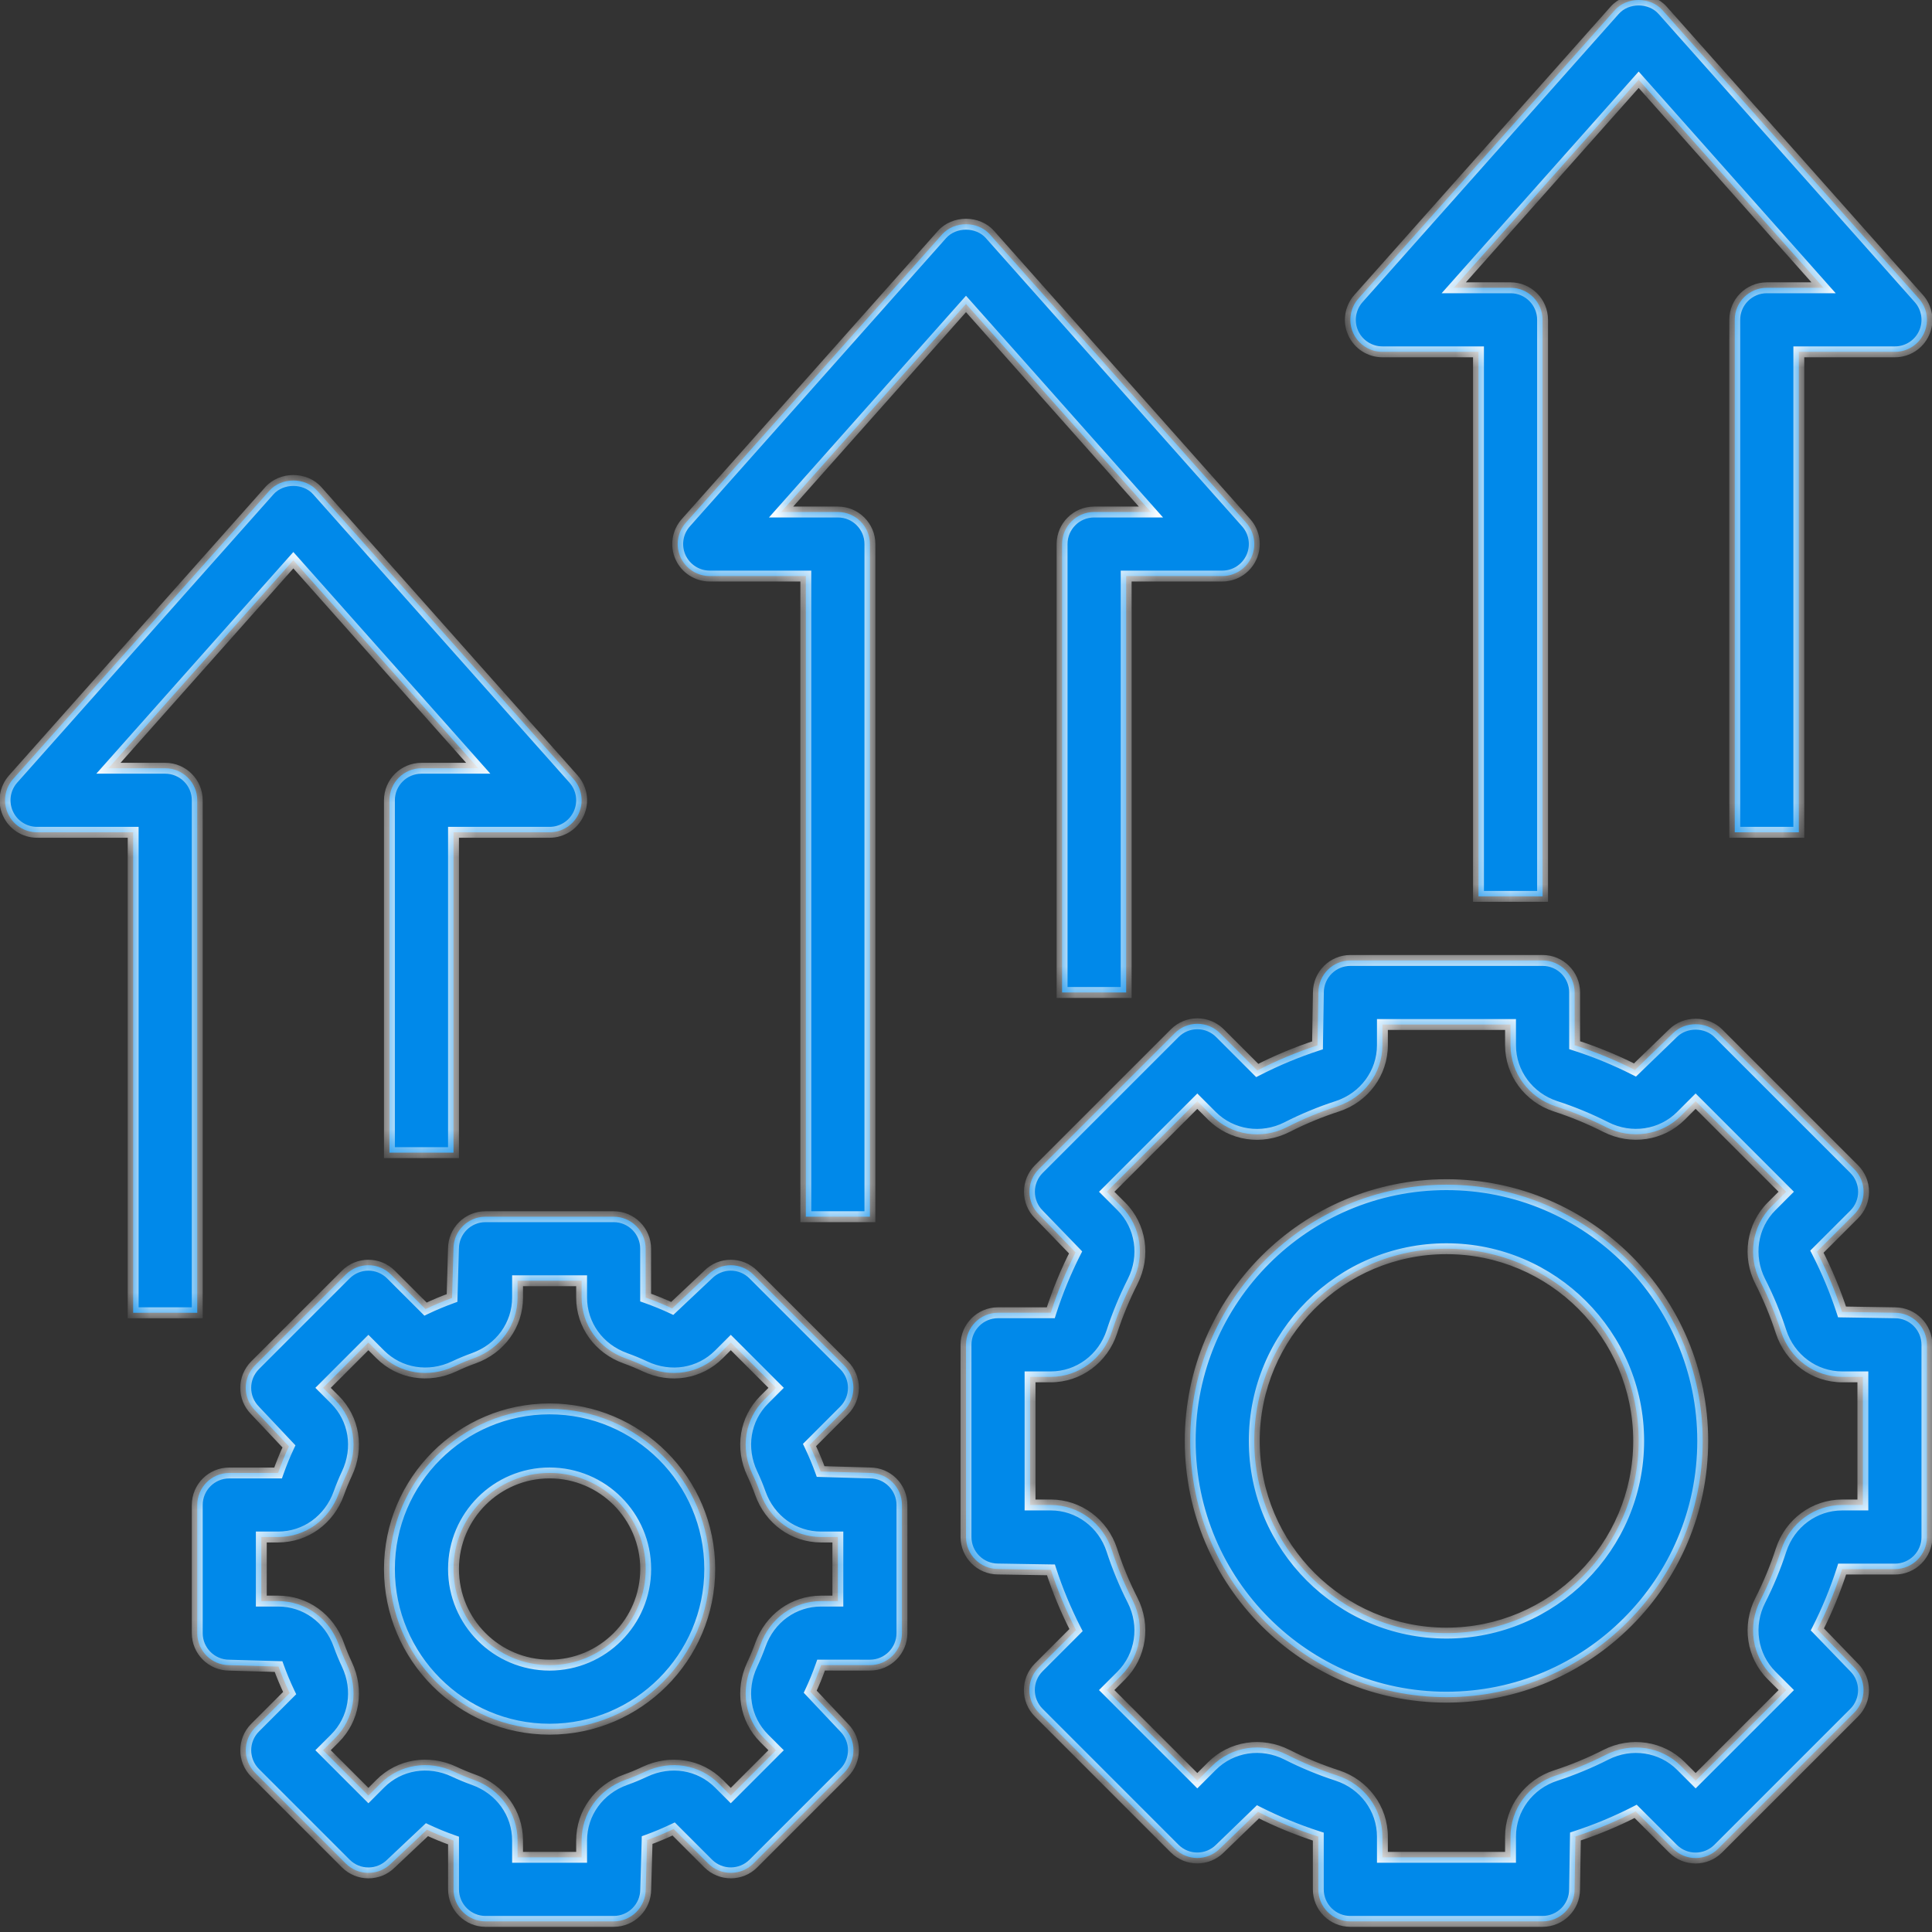
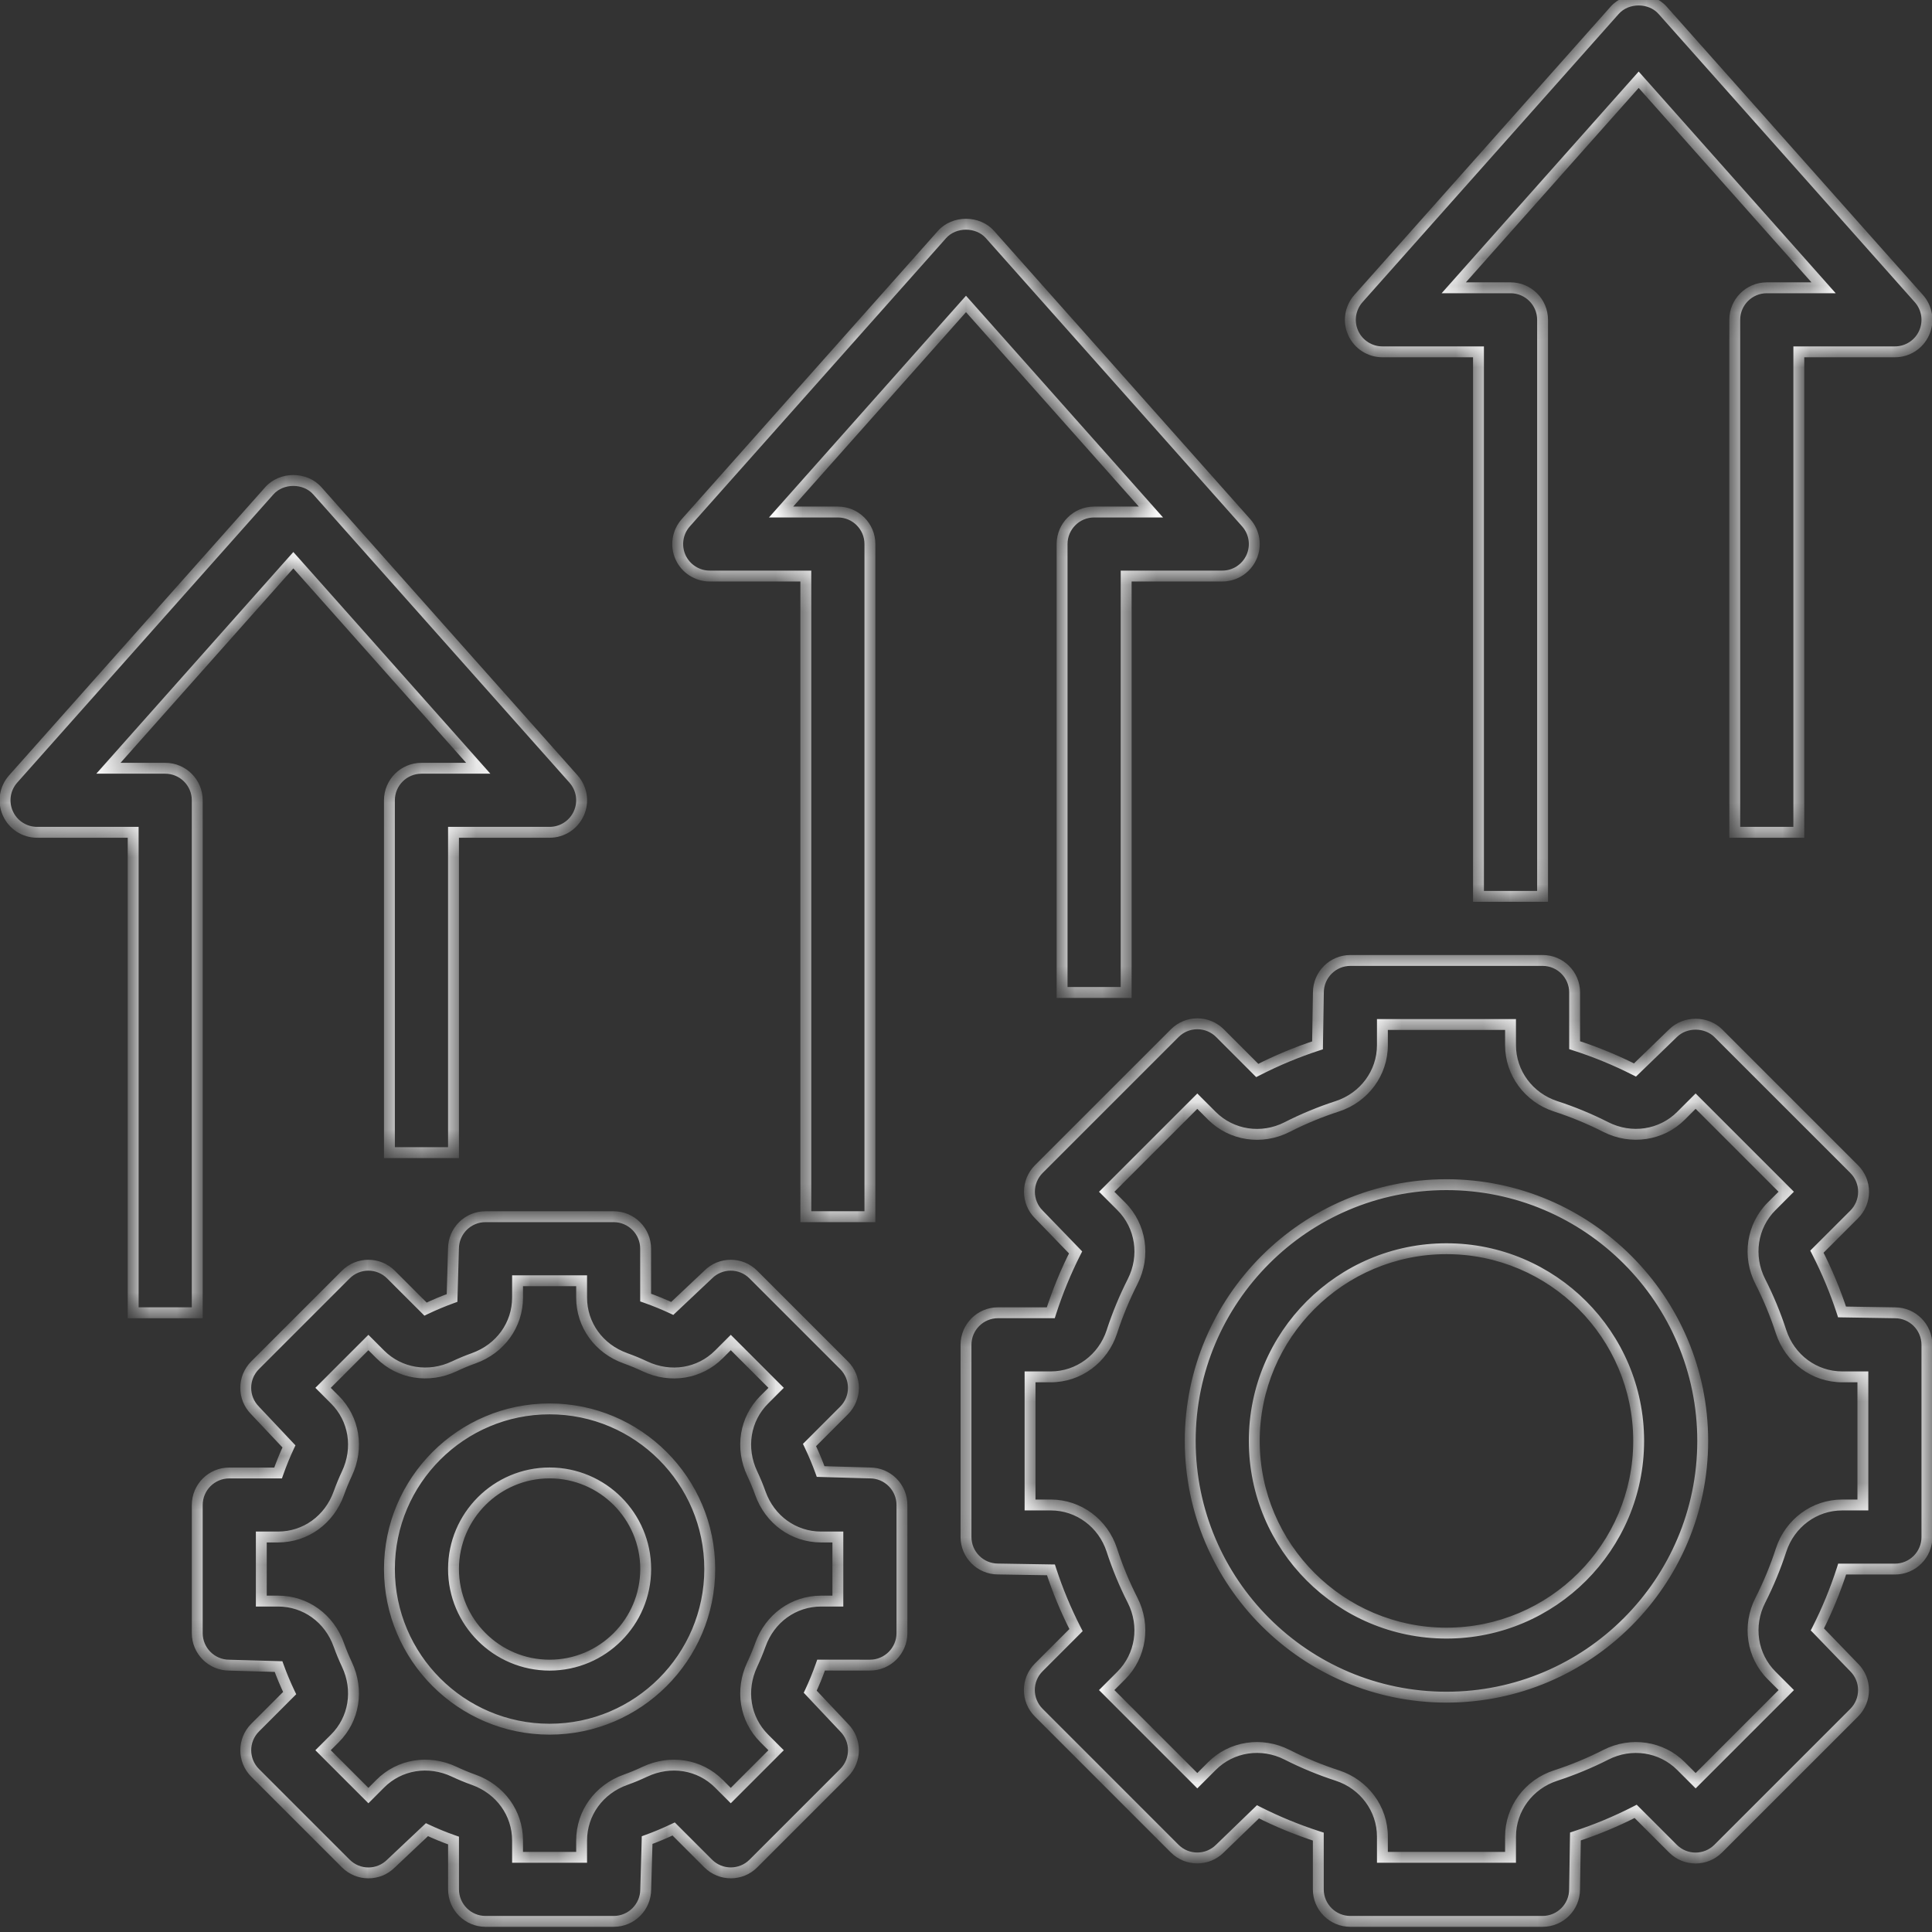
<svg xmlns="http://www.w3.org/2000/svg" width="71" height="71" viewBox="0 0 71 71" fill="none">
  <rect x="0" y="0" width="71" height="71" fill="#333333" stroke="none" />
  <g id="Union">
    <mask id="path-1-inside-1_2_1157" fill="white">
      <path fill-rule="evenodd" clip-rule="evenodd" d="M66.106 12.93V30.587H63.751V11.753C63.751 11.103 64.279 10.576 64.929 10.576H67.016L60.22 2.93L53.424 10.576H55.511C56.161 10.576 56.689 11.103 56.689 11.753V32.941H54.334V12.93H50.803C50.339 12.93 49.919 12.658 49.728 12.236C49.539 11.813 49.615 11.317 49.922 10.971L59.34 0.377C59.787 -0.126 60.652 -0.126 61.099 0.377L70.516 10.971C70.825 11.317 70.901 11.813 70.711 12.236C70.521 12.658 70.101 12.93 69.637 12.93H66.106ZM39.031 19.993V36.473H41.386V21.17H44.917C45.381 21.17 45.801 20.898 45.991 20.476C46.181 20.053 46.105 19.557 45.797 19.211L36.379 8.617C35.932 8.114 35.067 8.114 34.62 8.617L25.202 19.211C24.895 19.557 24.819 20.053 25.008 20.476C25.199 20.898 25.619 21.17 26.083 21.17H29.614V44.713H31.969V19.993C31.969 19.343 31.441 18.816 30.791 18.816H28.704L35.5 11.17L42.296 18.816H40.209C39.559 18.816 39.031 19.343 39.031 19.993ZM14.312 42.359V29.41C14.312 28.76 14.839 28.233 15.489 28.233H17.576L10.78 20.587L3.984 28.233H6.071C6.721 28.233 7.249 28.76 7.249 29.41V48.244H4.894V30.587H1.363C0.899 30.587 0.479 30.315 0.289 29.893C0.099 29.469 0.175 28.974 0.482 28.628L9.9 18.034C10.347 17.532 11.212 17.532 11.659 18.034L21.076 28.628C21.385 28.974 21.461 29.47 21.271 29.893C21.081 30.315 20.661 30.587 20.197 30.587H16.666V42.359H14.312ZM69.637 48.244L67.694 48.212C67.449 47.463 67.145 46.727 66.771 45.998L68.141 44.629C68.362 44.408 68.486 44.109 68.486 43.797C68.486 43.485 68.362 43.185 68.141 42.965L63.146 37.97C62.705 37.529 61.923 37.529 61.482 37.97L60.085 39.322C59.384 38.966 58.648 38.661 57.867 38.41V36.473C57.867 35.823 57.34 35.296 56.69 35.296H49.627C48.977 35.296 48.45 35.823 48.45 36.473L48.418 38.416C47.668 38.661 46.932 38.965 46.204 39.339L44.835 37.969C44.614 37.748 44.315 37.624 44.002 37.624C43.691 37.624 43.39 37.748 43.17 37.969L38.176 42.964C37.954 43.185 37.831 43.484 37.831 43.796C37.831 44.108 37.954 44.408 38.176 44.628L39.527 46.025C39.172 46.726 38.867 47.462 38.616 48.243H36.677C36.027 48.243 35.5 48.77 35.5 49.42V56.483C35.5 57.133 36.027 57.66 36.677 57.66L38.621 57.692C38.865 58.442 39.169 59.178 39.544 59.905L38.173 61.275C37.713 61.736 37.713 62.48 38.173 62.94L43.168 67.934C43.628 68.395 44.372 68.395 44.832 67.934L46.23 66.583C46.93 66.939 47.666 67.243 48.447 67.494V69.433C48.447 70.083 48.975 70.61 49.625 70.61H56.687C57.337 70.61 57.865 70.083 57.865 69.433L57.896 67.489C58.646 67.245 59.382 66.941 60.109 66.567L61.48 67.937C61.94 68.397 62.684 68.397 63.144 67.937L68.139 62.942C68.599 62.482 68.599 61.738 68.139 61.278L66.787 59.88C67.143 59.18 67.448 58.444 67.698 57.663H69.637C70.287 57.663 70.814 57.135 70.814 56.486V49.423C70.814 48.772 70.287 48.244 69.637 48.244ZM68.46 55.307H67.7C66.679 55.307 65.777 55.973 65.454 56.965C65.248 57.599 64.99 58.221 64.69 58.813C64.218 59.743 64.385 60.85 65.106 61.572L65.644 62.11L62.314 65.44L61.776 64.902C61.055 64.179 59.945 64.013 59.017 64.485C58.425 64.787 57.803 65.044 57.169 65.251C56.178 65.573 55.511 66.475 55.511 67.495V68.256H50.803V67.495C50.803 66.475 50.137 65.573 49.145 65.249C48.511 65.043 47.889 64.785 47.297 64.485C46.366 64.012 45.258 64.179 44.538 64.902L44 65.44L40.67 62.11L41.208 61.572C41.928 60.852 42.096 59.743 41.625 58.813C41.323 58.221 41.066 57.599 40.86 56.965C40.537 55.973 39.635 55.307 38.615 55.307H37.854V50.599H38.615C39.635 50.599 40.537 49.932 40.861 48.941C41.067 48.307 41.325 47.685 41.625 47.093C42.097 46.163 41.93 45.054 41.208 44.334L40.671 43.797L44 40.468L44.537 41.005C45.257 41.725 46.366 41.895 47.296 41.422C47.888 41.12 48.51 40.862 49.144 40.656C50.137 40.333 50.803 39.431 50.803 38.41V37.65H55.511V38.41C55.511 39.431 56.178 40.333 57.169 40.656C57.803 40.862 58.425 41.12 59.017 41.42C59.946 41.89 61.055 41.725 61.776 41.004L62.313 40.467L65.642 43.796L65.105 44.333C64.384 45.053 64.218 46.163 64.689 47.092C64.99 47.684 65.248 48.306 65.454 48.94C65.777 49.932 66.679 50.599 67.7 50.599H68.46V55.307ZM43.74 52.953C43.74 47.761 47.965 43.536 53.157 43.536C58.349 43.536 62.574 47.761 62.574 52.953C62.574 58.145 58.349 62.37 53.157 62.37C47.965 62.37 43.74 58.145 43.74 52.953ZM46.094 52.953C46.094 56.848 49.262 60.016 53.157 60.016C57.052 60.016 60.22 56.848 60.22 52.953C60.22 49.058 57.052 45.89 53.157 45.89C49.262 45.89 46.094 49.058 46.094 52.953ZM31.969 61.193C32.618 61.193 33.146 60.666 33.146 60.016V55.307C33.146 54.657 32.618 54.13 31.969 54.13L30.158 54.078C30.044 53.763 29.917 53.454 29.75 53.103L31.017 51.836C31.478 51.376 31.478 50.632 31.017 50.171L27.687 46.841C27.227 46.381 26.483 46.381 26.023 46.841L24.704 48.084C24.403 47.943 24.095 47.815 23.727 47.685V45.89C23.727 45.24 23.2 44.713 22.55 44.713H17.842C17.192 44.713 16.665 45.24 16.665 45.89L16.613 47.7C16.297 47.815 15.989 47.942 15.638 48.109L14.37 46.841C13.91 46.381 13.166 46.381 12.706 46.841L9.376 50.171C8.915 50.632 8.915 51.376 9.376 51.836L10.619 53.154C10.477 53.456 10.349 53.764 10.22 54.131H8.426C7.776 54.131 7.249 54.659 7.249 55.308V60.017C7.249 60.667 7.776 61.194 8.426 61.194L10.236 61.246C10.35 61.561 10.477 61.87 10.645 62.221L9.377 63.488C8.917 63.949 8.917 64.692 9.377 65.153L12.707 68.483C13.167 68.943 13.911 68.943 14.371 68.483L15.69 67.24C15.991 67.381 16.3 67.509 16.667 67.639V69.433C16.667 70.083 17.194 70.61 17.844 70.61H22.553C23.202 70.61 23.73 70.083 23.73 69.433L23.782 67.622C24.097 67.508 24.405 67.381 24.756 67.214L26.024 68.482C26.484 68.942 27.228 68.942 27.689 68.482L31.019 65.152C31.479 64.691 31.479 63.947 31.019 63.487L29.776 62.169C29.917 61.867 30.045 61.559 30.175 61.192L31.969 61.193ZM28.085 63.885L28.521 64.32L26.855 65.986L26.419 65.551C25.711 64.84 24.643 64.668 23.703 65.109C23.468 65.22 23.228 65.32 22.983 65.407C22.006 65.757 21.374 66.634 21.374 67.639V68.256H19.02V67.639C19.02 66.634 18.388 65.757 17.411 65.407C17.165 65.319 16.924 65.219 16.691 65.109C15.75 64.667 14.682 64.84 13.974 65.551L13.538 65.986L11.872 64.32L12.308 63.885C13.019 63.175 13.192 62.109 12.749 61.168C12.639 60.934 12.539 60.694 12.452 60.449C12.102 59.471 11.225 58.839 10.22 58.839H9.603V56.484H10.22C11.225 56.484 12.102 55.852 12.452 54.875C12.54 54.629 12.64 54.388 12.749 54.155C13.192 53.214 13.019 52.148 12.308 51.438L11.872 51.002L13.538 49.337L13.974 49.772C14.683 50.483 15.751 50.656 16.691 50.214C16.925 50.103 17.165 50.003 17.41 49.916C18.388 49.566 19.02 48.689 19.02 47.684V47.067H21.374V47.684C21.374 48.689 22.006 49.566 22.983 49.916C23.23 50.004 23.471 50.104 23.704 50.214C24.646 50.657 25.712 50.483 26.421 49.772L26.856 49.337L28.522 51.002L28.086 51.438C27.375 52.148 27.202 53.214 27.645 54.155C27.756 54.389 27.856 54.629 27.943 54.874C28.292 55.852 29.169 56.484 30.175 56.484H30.791V58.839H30.175C29.169 58.839 28.292 59.471 27.943 60.448C27.855 60.694 27.754 60.935 27.645 61.168C27.202 62.109 27.375 63.175 28.085 63.885ZM20.197 51.776C16.952 51.776 14.312 54.416 14.312 57.661C14.312 60.907 16.952 63.547 20.197 63.547C23.443 63.547 26.083 60.907 26.083 57.661C26.083 54.416 23.443 51.776 20.197 51.776ZM20.197 61.193C18.25 61.193 16.666 59.608 16.666 57.661C16.666 55.714 18.25 54.13 20.197 54.13C22.144 54.13 23.729 55.714 23.729 57.661C23.729 59.608 22.144 61.193 20.197 61.193Z" />
    </mask>
-     <path fill-rule="evenodd" clip-rule="evenodd" d="M66.106 12.93V30.587H63.751V11.753C63.751 11.103 64.279 10.576 64.929 10.576H67.016L60.22 2.93L53.424 10.576H55.511C56.161 10.576 56.689 11.103 56.689 11.753V32.941H54.334V12.93H50.803C50.339 12.93 49.919 12.658 49.728 12.236C49.539 11.813 49.615 11.317 49.922 10.971L59.34 0.377C59.787 -0.126 60.652 -0.126 61.099 0.377L70.516 10.971C70.825 11.317 70.901 11.813 70.711 12.236C70.521 12.658 70.101 12.93 69.637 12.93H66.106ZM39.031 19.993V36.473H41.386V21.17H44.917C45.381 21.17 45.801 20.898 45.991 20.476C46.181 20.053 46.105 19.557 45.797 19.211L36.379 8.617C35.932 8.114 35.067 8.114 34.62 8.617L25.202 19.211C24.895 19.557 24.819 20.053 25.008 20.476C25.199 20.898 25.619 21.17 26.083 21.17H29.614V44.713H31.969V19.993C31.969 19.343 31.441 18.816 30.791 18.816H28.704L35.5 11.17L42.296 18.816H40.209C39.559 18.816 39.031 19.343 39.031 19.993ZM14.312 42.359V29.41C14.312 28.76 14.839 28.233 15.489 28.233H17.576L10.78 20.587L3.984 28.233H6.071C6.721 28.233 7.249 28.76 7.249 29.41V48.244H4.894V30.587H1.363C0.899 30.587 0.479 30.315 0.289 29.893C0.099 29.469 0.175 28.974 0.482 28.628L9.9 18.034C10.347 17.532 11.212 17.532 11.659 18.034L21.076 28.628C21.385 28.974 21.461 29.47 21.271 29.893C21.081 30.315 20.661 30.587 20.197 30.587H16.666V42.359H14.312ZM69.637 48.244L67.694 48.212C67.449 47.463 67.145 46.727 66.771 45.998L68.141 44.629C68.362 44.408 68.486 44.109 68.486 43.797C68.486 43.485 68.362 43.185 68.141 42.965L63.146 37.97C62.705 37.529 61.923 37.529 61.482 37.97L60.085 39.322C59.384 38.966 58.648 38.661 57.867 38.41V36.473C57.867 35.823 57.34 35.296 56.69 35.296H49.627C48.977 35.296 48.45 35.823 48.45 36.473L48.418 38.416C47.668 38.661 46.932 38.965 46.204 39.339L44.835 37.969C44.614 37.748 44.315 37.624 44.002 37.624C43.691 37.624 43.39 37.748 43.17 37.969L38.176 42.964C37.954 43.185 37.831 43.484 37.831 43.796C37.831 44.108 37.954 44.408 38.176 44.628L39.527 46.025C39.172 46.726 38.867 47.462 38.616 48.243H36.677C36.027 48.243 35.5 48.77 35.5 49.42V56.483C35.5 57.133 36.027 57.66 36.677 57.66L38.621 57.692C38.865 58.442 39.169 59.178 39.544 59.905L38.173 61.275C37.713 61.736 37.713 62.48 38.173 62.94L43.168 67.934C43.628 68.395 44.372 68.395 44.832 67.934L46.23 66.583C46.93 66.939 47.666 67.243 48.447 67.494V69.433C48.447 70.083 48.975 70.61 49.625 70.61H56.687C57.337 70.61 57.865 70.083 57.865 69.433L57.896 67.489C58.646 67.245 59.382 66.941 60.109 66.567L61.48 67.937C61.94 68.397 62.684 68.397 63.144 67.937L68.139 62.942C68.599 62.482 68.599 61.738 68.139 61.278L66.787 59.88C67.143 59.18 67.448 58.444 67.698 57.663H69.637C70.287 57.663 70.814 57.135 70.814 56.486V49.423C70.814 48.772 70.287 48.244 69.637 48.244ZM68.46 55.307H67.7C66.679 55.307 65.777 55.973 65.454 56.965C65.248 57.599 64.99 58.221 64.69 58.813C64.218 59.743 64.385 60.85 65.106 61.572L65.644 62.11L62.314 65.44L61.776 64.902C61.055 64.179 59.945 64.013 59.017 64.485C58.425 64.787 57.803 65.044 57.169 65.251C56.178 65.573 55.511 66.475 55.511 67.495V68.256H50.803V67.495C50.803 66.475 50.137 65.573 49.145 65.249C48.511 65.043 47.889 64.785 47.297 64.485C46.366 64.012 45.258 64.179 44.538 64.902L44 65.44L40.67 62.11L41.208 61.572C41.928 60.852 42.096 59.743 41.625 58.813C41.323 58.221 41.066 57.599 40.86 56.965C40.537 55.973 39.635 55.307 38.615 55.307H37.854V50.599H38.615C39.635 50.599 40.537 49.932 40.861 48.941C41.067 48.307 41.325 47.685 41.625 47.093C42.097 46.163 41.93 45.054 41.208 44.334L40.671 43.797L44 40.468L44.537 41.005C45.257 41.725 46.366 41.895 47.296 41.422C47.888 41.12 48.51 40.862 49.144 40.656C50.137 40.333 50.803 39.431 50.803 38.41V37.65H55.511V38.41C55.511 39.431 56.178 40.333 57.169 40.656C57.803 40.862 58.425 41.12 59.017 41.42C59.946 41.89 61.055 41.725 61.776 41.004L62.313 40.467L65.642 43.796L65.105 44.333C64.384 45.053 64.218 46.163 64.689 47.092C64.99 47.684 65.248 48.306 65.454 48.94C65.777 49.932 66.679 50.599 67.7 50.599H68.46V55.307ZM43.74 52.953C43.74 47.761 47.965 43.536 53.157 43.536C58.349 43.536 62.574 47.761 62.574 52.953C62.574 58.145 58.349 62.37 53.157 62.37C47.965 62.37 43.74 58.145 43.74 52.953ZM46.094 52.953C46.094 56.848 49.262 60.016 53.157 60.016C57.052 60.016 60.22 56.848 60.22 52.953C60.22 49.058 57.052 45.89 53.157 45.89C49.262 45.89 46.094 49.058 46.094 52.953ZM31.969 61.193C32.618 61.193 33.146 60.666 33.146 60.016V55.307C33.146 54.657 32.618 54.13 31.969 54.13L30.158 54.078C30.044 53.763 29.917 53.454 29.75 53.103L31.017 51.836C31.478 51.376 31.478 50.632 31.017 50.171L27.687 46.841C27.227 46.381 26.483 46.381 26.023 46.841L24.704 48.084C24.403 47.943 24.095 47.815 23.727 47.685V45.89C23.727 45.24 23.2 44.713 22.55 44.713H17.842C17.192 44.713 16.665 45.24 16.665 45.89L16.613 47.7C16.297 47.815 15.989 47.942 15.638 48.109L14.37 46.841C13.91 46.381 13.166 46.381 12.706 46.841L9.376 50.171C8.915 50.632 8.915 51.376 9.376 51.836L10.619 53.154C10.477 53.456 10.349 53.764 10.22 54.131H8.426C7.776 54.131 7.249 54.659 7.249 55.308V60.017C7.249 60.667 7.776 61.194 8.426 61.194L10.236 61.246C10.35 61.561 10.477 61.87 10.645 62.221L9.377 63.488C8.917 63.949 8.917 64.692 9.377 65.153L12.707 68.483C13.167 68.943 13.911 68.943 14.371 68.483L15.69 67.24C15.991 67.381 16.3 67.509 16.667 67.639V69.433C16.667 70.083 17.194 70.61 17.844 70.61H22.553C23.202 70.61 23.73 70.083 23.73 69.433L23.782 67.622C24.097 67.508 24.405 67.381 24.756 67.214L26.024 68.482C26.484 68.942 27.228 68.942 27.689 68.482L31.019 65.152C31.479 64.691 31.479 63.947 31.019 63.487L29.776 62.169C29.917 61.867 30.045 61.559 30.175 61.192L31.969 61.193ZM28.085 63.885L28.521 64.32L26.855 65.986L26.419 65.551C25.711 64.84 24.643 64.668 23.703 65.109C23.468 65.22 23.228 65.32 22.983 65.407C22.006 65.757 21.374 66.634 21.374 67.639V68.256H19.02V67.639C19.02 66.634 18.388 65.757 17.411 65.407C17.165 65.319 16.924 65.219 16.691 65.109C15.75 64.667 14.682 64.84 13.974 65.551L13.538 65.986L11.872 64.32L12.308 63.885C13.019 63.175 13.192 62.109 12.749 61.168C12.639 60.934 12.539 60.694 12.452 60.449C12.102 59.471 11.225 58.839 10.22 58.839H9.603V56.484H10.22C11.225 56.484 12.102 55.852 12.452 54.875C12.54 54.629 12.64 54.388 12.749 54.155C13.192 53.214 13.019 52.148 12.308 51.438L11.872 51.002L13.538 49.337L13.974 49.772C14.683 50.483 15.751 50.656 16.691 50.214C16.925 50.103 17.165 50.003 17.41 49.916C18.388 49.566 19.02 48.689 19.02 47.684V47.067H21.374V47.684C21.374 48.689 22.006 49.566 22.983 49.916C23.23 50.004 23.471 50.104 23.704 50.214C24.646 50.657 25.712 50.483 26.421 49.772L26.856 49.337L28.522 51.002L28.086 51.438C27.375 52.148 27.202 53.214 27.645 54.155C27.756 54.389 27.856 54.629 27.943 54.874C28.292 55.852 29.169 56.484 30.175 56.484H30.791V58.839H30.175C29.169 58.839 28.292 59.471 27.943 60.448C27.855 60.694 27.754 60.935 27.645 61.168C27.202 62.109 27.375 63.175 28.085 63.885ZM20.197 51.776C16.952 51.776 14.312 54.416 14.312 57.661C14.312 60.907 16.952 63.547 20.197 63.547C23.443 63.547 26.083 60.907 26.083 57.661C26.083 54.416 23.443 51.776 20.197 51.776ZM20.197 61.193C18.25 61.193 16.666 59.608 16.666 57.661C16.666 55.714 18.25 54.13 20.197 54.13C22.144 54.13 23.729 55.714 23.729 57.661C23.729 59.608 22.144 61.193 20.197 61.193Z" fill="#0089EA" />
    <path d="M66.106 30.587V30.787H66.306V30.587H66.106ZM66.106 12.93V12.73H65.906V12.93H66.106ZM63.751 30.587H63.551V30.787H63.751V30.587ZM67.016 10.576V10.776H67.461L67.165 10.443L67.016 10.576ZM60.22 2.93L60.37 2.797L60.22 2.629L60.071 2.797L60.22 2.93ZM53.424 10.576L53.275 10.443L52.979 10.776H53.424V10.576ZM56.689 32.941V33.141H56.889V32.941H56.689ZM54.334 32.941H54.134V33.141H54.334V32.941ZM54.334 12.93H54.534V12.73H54.334V12.93ZM49.728 12.236L49.546 12.317L49.546 12.318L49.728 12.236ZM49.922 10.971L49.773 10.838L49.773 10.838L49.922 10.971ZM59.34 0.377L59.19 0.244L59.19 0.244L59.34 0.377ZM61.099 0.377L61.249 0.244L61.249 0.244L61.099 0.377ZM70.516 10.971L70.367 11.104L70.367 11.104L70.516 10.971ZM70.711 12.236L70.528 12.153L70.528 12.154L70.711 12.236ZM39.031 36.473H38.831V36.673H39.031V36.473ZM41.386 36.473V36.673H41.586V36.473H41.386ZM41.386 21.17V20.97H41.186V21.17H41.386ZM45.991 20.476L45.808 20.393L45.808 20.394L45.991 20.476ZM45.797 19.211L45.647 19.344L45.647 19.344L45.797 19.211ZM36.379 8.617L36.529 8.484L36.529 8.484L36.379 8.617ZM34.62 8.617L34.47 8.484L34.47 8.484L34.62 8.617ZM25.202 19.211L25.053 19.078L25.053 19.078L25.202 19.211ZM25.008 20.476L24.826 20.557L24.826 20.558L25.008 20.476ZM29.614 21.17H29.814V20.97H29.614V21.17ZM29.614 44.713H29.414V44.913H29.614V44.713ZM31.969 44.713V44.913H32.169V44.713H31.969ZM28.704 18.816L28.555 18.683L28.259 19.016H28.704V18.816ZM35.5 11.17L35.65 11.037L35.5 10.869L35.35 11.037L35.5 11.17ZM42.296 18.816V19.016H42.741L42.445 18.683L42.296 18.816ZM14.312 42.359H14.111V42.559H14.312V42.359ZM17.576 28.233V28.433H18.021L17.725 28.1L17.576 28.233ZM10.78 20.587L10.93 20.454L10.78 20.286L10.63 20.454L10.78 20.587ZM3.984 28.233L3.835 28.1L3.539 28.433H3.984V28.233ZM7.249 48.244V48.444H7.449V48.244H7.249ZM4.894 48.244H4.694V48.444H4.894V48.244ZM4.894 30.587H5.094V30.387H4.894V30.587ZM0.289 29.893L0.472 29.811L0.472 29.811L0.289 29.893ZM0.482 28.628L0.333 28.495L0.333 28.496L0.482 28.628ZM9.9 18.034L9.75 17.901L9.75 17.901L9.9 18.034ZM11.659 18.034L11.809 17.901L11.809 17.901L11.659 18.034ZM21.076 28.628L20.927 28.761L20.927 28.762L21.076 28.628ZM21.271 29.893L21.088 29.81L21.088 29.811L21.271 29.893ZM16.666 30.587V30.387H16.466V30.587H16.666ZM16.666 42.359V42.559H16.866V42.359H16.666ZM67.694 48.212L67.504 48.275L67.548 48.41L67.69 48.413L67.694 48.212ZM69.637 48.244L69.634 48.444H69.637V48.244ZM66.771 45.998L66.629 45.857L66.526 45.96L66.593 46.09L66.771 45.998ZM68.141 44.629L68.282 44.771L68.282 44.771L68.141 44.629ZM68.141 42.965L68 43.106L68 43.107L68.141 42.965ZM63.146 37.97L63.005 38.112H63.005L63.146 37.97ZM61.482 37.97L61.621 38.114L61.623 38.112L61.482 37.97ZM60.085 39.322L59.994 39.5L60.121 39.564L60.224 39.465L60.085 39.322ZM57.867 38.41H57.667V38.556L57.806 38.601L57.867 38.41ZM48.45 36.473L48.65 36.476V36.473H48.45ZM48.418 38.416L48.48 38.606L48.616 38.562L48.618 38.42L48.418 38.416ZM46.204 39.339L46.062 39.481L46.165 39.584L46.295 39.517L46.204 39.339ZM44.835 37.969L44.976 37.828L44.976 37.828L44.835 37.969ZM43.17 37.969L43.312 38.11L43.312 38.11L43.17 37.969ZM38.176 44.628L38.319 44.489L38.317 44.486L38.176 44.628ZM39.527 46.025L39.705 46.116L39.77 45.989L39.671 45.886L39.527 46.025ZM38.616 48.243V48.443H38.762L38.806 48.304L38.616 48.243ZM36.677 57.66L36.68 57.46H36.677V57.66ZM38.621 57.692L38.811 57.63L38.767 57.494L38.624 57.492L38.621 57.692ZM39.544 59.905L39.685 60.047L39.788 59.943L39.721 59.814L39.544 59.905ZM43.168 67.934L43.026 68.076H43.026L43.168 67.934ZM44.832 67.934L44.693 67.791L44.691 67.793L44.832 67.934ZM46.23 66.583L46.32 66.405L46.193 66.34L46.091 66.439L46.23 66.583ZM48.447 67.494H48.647V67.348L48.508 67.304L48.447 67.494ZM57.865 69.433L57.665 69.43V69.433H57.865ZM57.896 67.489L57.834 67.299L57.699 67.344L57.696 67.486L57.896 67.489ZM60.109 66.567L60.251 66.425L60.148 66.322L60.018 66.389L60.109 66.567ZM61.48 67.937L61.621 67.795L61.48 67.937ZM63.144 67.937L63.003 67.795L63.144 67.937ZM68.139 61.278L67.995 61.417L67.997 61.419L68.139 61.278ZM66.787 59.88L66.609 59.79L66.544 59.917L66.644 60.019L66.787 59.88ZM67.698 57.663V57.463H67.552L67.508 57.602L67.698 57.663ZM68.46 55.307V55.507H68.66V55.307H68.46ZM65.454 56.965L65.263 56.903L65.263 56.903L65.454 56.965ZM64.69 58.813L64.868 58.903L64.868 58.903L64.69 58.813ZM65.644 62.11L65.786 62.251L65.927 62.11L65.786 61.968L65.644 62.11ZM62.314 65.44L62.173 65.581L62.314 65.723L62.456 65.581L62.314 65.44ZM61.776 64.902L61.635 65.043L61.635 65.043L61.776 64.902ZM59.017 64.485L58.926 64.307L58.926 64.307L59.017 64.485ZM57.169 65.251L57.107 65.06L57.107 65.06L57.169 65.251ZM55.511 68.256V68.456H55.711V68.256H55.511ZM50.803 68.256H50.603V68.456H50.803V68.256ZM49.145 65.249L49.208 65.059L49.207 65.059L49.145 65.249ZM47.297 64.485L47.207 64.664L47.207 64.664L47.297 64.485ZM44.538 64.902L44.679 65.043L44.68 65.043L44.538 64.902ZM44 65.44L43.859 65.581L44 65.723L44.142 65.581L44 65.44ZM40.67 62.11L40.529 61.968L40.387 62.11L40.529 62.251L40.67 62.11ZM41.208 61.572L41.067 61.431V61.431L41.208 61.572ZM41.625 58.813L41.803 58.722L41.803 58.722L41.625 58.813ZM40.86 56.965L41.05 56.903L41.05 56.903L40.86 56.965ZM37.854 55.307H37.654V55.507H37.854V55.307ZM37.854 50.599V50.399H37.654V50.599H37.854ZM40.861 48.941L41.051 49.003L41.051 49.003L40.861 48.941ZM41.625 47.093L41.446 47.002L41.446 47.003L41.625 47.093ZM41.208 44.334L41.067 44.475L41.067 44.475L41.208 44.334ZM40.671 43.797L40.53 43.656L40.388 43.797L40.53 43.938L40.671 43.797ZM44 40.468L44.142 40.327L44 40.185L43.859 40.327L44 40.468ZM47.296 41.422L47.387 41.6L47.387 41.6L47.296 41.422ZM49.144 40.656L49.206 40.847L49.206 40.847L49.144 40.656ZM50.803 37.65V37.45H50.603V37.65H50.803ZM55.511 37.65H55.711V37.45H55.511V37.65ZM57.169 40.656L57.107 40.847L57.107 40.847L57.169 40.656ZM59.017 41.42L58.926 41.599L58.927 41.599L59.017 41.42ZM61.776 41.004L61.635 40.862L61.635 40.862L61.776 41.004ZM62.313 40.467L62.454 40.325L62.313 40.184L62.172 40.325L62.313 40.467ZM65.642 43.796L65.783 43.937L65.925 43.796L65.783 43.654L65.642 43.796ZM65.105 44.333L65.246 44.474L65.247 44.474L65.105 44.333ZM64.689 47.092L64.51 47.182L64.51 47.183L64.689 47.092ZM65.454 48.94L65.263 49.002L65.263 49.002L65.454 48.94ZM68.46 50.599H68.66V50.399H68.46V50.599ZM31.969 61.193L31.968 61.393H31.969V61.193ZM31.969 54.13L31.963 54.33H31.969V54.13ZM30.158 54.078L29.97 54.146L30.016 54.274L30.152 54.278L30.158 54.078ZM29.75 53.103L29.608 52.962L29.508 53.062L29.569 53.19L29.75 53.103ZM31.017 51.836L30.876 51.694L31.017 51.836ZM31.017 50.171L30.876 50.313L31.017 50.171ZM27.687 46.841L27.829 46.7L27.687 46.841ZM26.023 46.841L26.16 46.987L26.164 46.983L26.023 46.841ZM24.704 48.084L24.62 48.265L24.743 48.323L24.842 48.23L24.704 48.084ZM23.727 47.685H23.527V47.827L23.661 47.874L23.727 47.685ZM16.665 45.89L16.865 45.896V45.89H16.665ZM16.613 47.7L16.681 47.889L16.809 47.842L16.813 47.706L16.613 47.7ZM15.638 48.109L15.497 48.25L15.597 48.35L15.724 48.289L15.638 48.109ZM14.37 46.841L14.229 46.983L14.37 46.841ZM12.706 46.841L12.564 46.7L12.706 46.841ZM9.376 50.171L9.517 50.313L9.376 50.171ZM9.376 51.836L9.521 51.699L9.517 51.694L9.376 51.836ZM10.619 53.154L10.8 53.239L10.858 53.116L10.764 53.017L10.619 53.154ZM10.22 54.131V54.331H10.361L10.408 54.198L10.22 54.131ZM8.426 61.194L8.431 60.994H8.426V61.194ZM10.236 61.246L10.424 61.178L10.378 61.05L10.242 61.046L10.236 61.246ZM10.645 62.221L10.786 62.362L10.886 62.262L10.825 62.135L10.645 62.221ZM9.377 63.488L9.518 63.63L9.377 63.488ZM9.377 65.153L9.518 65.011H9.518L9.377 65.153ZM12.707 68.483L12.848 68.341H12.848L12.707 68.483ZM14.371 68.483L14.234 68.337L14.23 68.341L14.371 68.483ZM15.69 67.24L15.775 67.059L15.652 67.001L15.553 67.094L15.69 67.24ZM16.667 67.639H16.867V67.497L16.733 67.45L16.667 67.639ZM23.73 69.433L23.53 69.427V69.433H23.73ZM23.782 67.622L23.713 67.434L23.585 67.481L23.582 67.617L23.782 67.622ZM24.756 67.214L24.898 67.073L24.798 66.973L24.67 67.033L24.756 67.214ZM26.024 68.482L26.165 68.34L26.024 68.482ZM27.689 68.482L27.547 68.34L27.689 68.482ZM31.019 65.152L31.16 65.293L31.019 65.152ZM31.019 63.487L30.873 63.624L30.877 63.629L31.019 63.487ZM29.776 62.169L29.595 62.084L29.537 62.207L29.63 62.306L29.776 62.169ZM30.175 61.192L30.175 60.992L30.033 60.992L29.986 61.125L30.175 61.192ZM28.521 64.32L28.662 64.462L28.804 64.32L28.662 64.179L28.521 64.32ZM26.855 65.986L26.714 66.128L26.855 66.269L26.997 66.128L26.855 65.986ZM26.419 65.551L26.278 65.692L26.278 65.692L26.419 65.551ZM23.703 65.109L23.618 64.928L23.617 64.928L23.703 65.109ZM22.983 65.407L22.916 65.219L22.916 65.219L22.983 65.407ZM21.374 68.256V68.456H21.574V68.256H21.374ZM19.02 68.256H18.82V68.456H19.02V68.256ZM17.411 65.407L17.343 65.595L17.343 65.595L17.411 65.407ZM16.691 65.109L16.605 65.29L16.605 65.29L16.691 65.109ZM13.974 65.551L14.115 65.692L14.115 65.692L13.974 65.551ZM13.538 65.986L13.397 66.128L13.538 66.269L13.68 66.128L13.538 65.986ZM11.872 64.32L11.731 64.179L11.59 64.32L11.731 64.462L11.872 64.32ZM12.308 63.885L12.167 63.743L12.166 63.744L12.308 63.885ZM12.749 61.168L12.93 61.083L12.93 61.083L12.749 61.168ZM12.452 60.449L12.64 60.382L12.64 60.382L12.452 60.449ZM9.603 58.839H9.403V59.039H9.603V58.839ZM9.603 56.484V56.284H9.403V56.484H9.603ZM12.452 54.875L12.263 54.808L12.263 54.808L12.452 54.875ZM12.749 54.155L12.568 54.07L12.568 54.07L12.749 54.155ZM12.308 51.438L12.166 51.579L12.167 51.579L12.308 51.438ZM11.872 51.002L11.731 50.861L11.59 51.002L11.731 51.144L11.872 51.002ZM13.538 49.337L13.68 49.195L13.538 49.054L13.397 49.195L13.538 49.337ZM13.974 49.772L14.115 49.631L14.115 49.631L13.974 49.772ZM16.691 50.214L16.776 50.395L16.776 50.395L16.691 50.214ZM17.41 49.916L17.477 50.104L17.477 50.104L17.41 49.916ZM19.02 47.067V46.867H18.82V47.067H19.02ZM21.374 47.067H21.574V46.867H21.374V47.067ZM22.983 49.916L23.051 49.728L23.051 49.727L22.983 49.916ZM23.704 50.214L23.789 50.033L23.789 50.033L23.704 50.214ZM26.421 49.772L26.279 49.631L26.279 49.631L26.421 49.772ZM26.856 49.337L26.998 49.195L26.856 49.054L26.715 49.195L26.856 49.337ZM28.522 51.002L28.663 51.144L28.805 51.002L28.663 50.861L28.522 51.002ZM28.086 51.438L28.228 51.579L28.228 51.579L28.086 51.438ZM27.645 54.155L27.464 54.24L27.464 54.24L27.645 54.155ZM27.943 54.874L27.754 54.941L27.754 54.941L27.943 54.874ZM30.791 56.484H30.991V56.284H30.791V56.484ZM30.791 58.839V59.039H30.991V58.839H30.791ZM27.943 60.448L28.131 60.515L28.131 60.515L27.943 60.448ZM27.645 61.168L27.826 61.253L27.826 61.253L27.645 61.168ZM66.306 30.587V12.93H65.906V30.587H66.306ZM63.751 30.787H66.106V30.387H63.751V30.787ZM63.551 11.753V30.587H63.951V11.753H63.551ZM64.929 10.376C64.168 10.376 63.551 10.993 63.551 11.753H63.951C63.951 11.214 64.389 10.776 64.929 10.776V10.376ZM67.016 10.376H64.929V10.776H67.016V10.376ZM60.071 3.063L66.866 10.709L67.165 10.443L60.37 2.797L60.071 3.063ZM53.574 10.709L60.37 3.063L60.071 2.797L53.275 10.443L53.574 10.709ZM55.511 10.376H53.424V10.776H55.511V10.376ZM56.889 11.753C56.889 10.993 56.272 10.376 55.511 10.376V10.776C56.051 10.776 56.489 11.214 56.489 11.753H56.889ZM56.889 32.941V11.753H56.489V32.941H56.889ZM54.334 33.141H56.689V32.741H54.334V33.141ZM54.134 12.93V32.941H54.534V12.93H54.134ZM50.803 13.13H54.334V12.73H50.803V13.13ZM49.546 12.318C49.769 12.812 50.26 13.13 50.803 13.13V12.73C50.418 12.73 50.069 12.504 49.91 12.153L49.546 12.318ZM49.773 10.838C49.413 11.243 49.324 11.823 49.546 12.317L49.911 12.154C49.753 11.803 49.817 11.391 50.072 11.104L49.773 10.838ZM59.19 0.244L49.773 10.838L50.072 11.104L59.489 0.51L59.19 0.244ZM61.249 0.244C60.722 -0.348 59.717 -0.348 59.19 0.244L59.489 0.51C59.857 0.097 60.582 0.097 60.95 0.51L61.249 0.244ZM70.666 10.838L61.249 0.244L60.95 0.51L70.367 11.104L70.666 10.838ZM70.893 12.318C71.116 11.823 71.027 11.243 70.666 10.838L70.367 11.104C70.623 11.392 70.686 11.803 70.528 12.153L70.893 12.318ZM69.637 13.13C70.18 13.13 70.671 12.812 70.893 12.317L70.528 12.154C70.371 12.504 70.022 12.73 69.637 12.73V13.13ZM66.106 13.13H69.637V12.73H66.106V13.13ZM39.231 36.473V19.993H38.831V36.473H39.231ZM41.386 36.273H39.031V36.673H41.386V36.273ZM41.186 21.17V36.473H41.586V21.17H41.186ZM44.917 20.97H41.386V21.37H44.917V20.97ZM45.808 20.394C45.651 20.744 45.302 20.97 44.917 20.97V21.37C45.46 21.37 45.951 21.052 46.173 20.557L45.808 20.394ZM45.647 19.344C45.903 19.632 45.967 20.043 45.808 20.393L46.173 20.558C46.396 20.063 46.307 19.483 45.946 19.078L45.647 19.344ZM36.23 8.75L45.647 19.344L45.946 19.078L36.529 8.484L36.23 8.75ZM34.769 8.75C35.137 8.337 35.862 8.337 36.23 8.75L36.529 8.484C36.002 7.892 34.997 7.892 34.47 8.484L34.769 8.75ZM25.352 19.344L34.769 8.75L34.47 8.484L25.053 19.078L25.352 19.344ZM25.191 20.394C25.033 20.043 25.097 19.631 25.352 19.344L25.053 19.078C24.693 19.483 24.604 20.063 24.826 20.557L25.191 20.394ZM26.083 20.97C25.698 20.97 25.349 20.744 25.19 20.393L24.826 20.558C25.049 21.052 25.54 21.37 26.083 21.37V20.97ZM29.614 20.97H26.083V21.37H29.614V20.97ZM29.814 44.713V21.17H29.414V44.713H29.814ZM31.969 44.513H29.614V44.913H31.969V44.513ZM31.769 19.993V44.713H32.169V19.993H31.769ZM30.791 19.016C31.331 19.016 31.769 19.454 31.769 19.993H32.169C32.169 19.233 31.552 18.616 30.791 18.616V19.016ZM28.704 19.016H30.791V18.616H28.704V19.016ZM35.35 11.037L28.555 18.683L28.854 18.949L35.65 11.303L35.35 11.037ZM42.445 18.683L35.65 11.037L35.35 11.303L42.146 18.949L42.445 18.683ZM40.209 19.016H42.296V18.616H40.209V19.016ZM39.231 19.993C39.231 19.454 39.669 19.016 40.209 19.016V18.616C39.448 18.616 38.831 19.233 38.831 19.993H39.231ZM14.111 29.41V42.359H14.511V29.41H14.111ZM15.489 28.033C14.728 28.033 14.111 28.65 14.111 29.41H14.511C14.511 28.871 14.949 28.433 15.489 28.433V28.033ZM17.576 28.033H15.489V28.433H17.576V28.033ZM10.63 20.72L17.426 28.366L17.725 28.1L10.93 20.454L10.63 20.72ZM4.134 28.366L10.93 20.72L10.63 20.454L3.835 28.1L4.134 28.366ZM6.071 28.033H3.984V28.433H6.071V28.033ZM7.449 29.41C7.449 28.65 6.832 28.033 6.071 28.033V28.433C6.611 28.433 7.049 28.871 7.049 29.41H7.449ZM7.449 48.244V29.41H7.049V48.244H7.449ZM4.894 48.444H7.249V48.044H4.894V48.444ZM4.694 30.587V48.244H5.094V30.587H4.694ZM1.363 30.787H4.894V30.387H1.363V30.787ZM0.107 29.974C0.329 30.469 0.82 30.787 1.363 30.787V30.387C0.978 30.387 0.629 30.161 0.472 29.811L0.107 29.974ZM0.333 28.496C-0.027 28.901 -0.116 29.479 0.107 29.975L0.472 29.811C0.313 29.459 0.377 29.049 0.632 28.761L0.333 28.496ZM9.75 17.901L0.333 28.495L0.632 28.761L10.049 18.167L9.75 17.901ZM11.809 17.901C11.282 17.309 10.277 17.309 9.75 17.901L10.049 18.167C10.417 17.754 11.142 17.754 11.51 18.167L11.809 17.901ZM21.226 28.495L11.809 17.901L11.51 18.167L20.927 28.761L21.226 28.495ZM21.453 29.975C21.676 29.48 21.587 28.9 21.226 28.495L20.927 28.762C21.183 29.049 21.247 29.46 21.088 29.81L21.453 29.975ZM20.197 30.787C20.74 30.787 21.231 30.469 21.453 29.974L21.088 29.811C20.931 30.161 20.582 30.387 20.197 30.387V30.787ZM16.666 30.787H20.197V30.387H16.666V30.787ZM16.866 42.359V30.587H16.466V42.359H16.866ZM14.312 42.559H16.666V42.159H14.312V42.559ZM67.69 48.413L69.634 48.444L69.64 48.044L67.697 48.013L67.69 48.413ZM66.593 46.09C66.962 46.809 67.262 47.535 67.504 48.275L67.884 48.15C67.636 47.391 67.328 46.645 66.949 45.907L66.593 46.09ZM68 44.488L66.629 45.857L66.912 46.14L68.282 44.771L68 44.488ZM68.286 43.797C68.286 44.056 68.183 44.304 68 44.488L68.282 44.771C68.541 44.512 68.686 44.162 68.686 43.797H68.286ZM68 43.107C68.183 43.289 68.286 43.538 68.286 43.797H68.686C68.686 43.432 68.541 43.081 68.282 42.823L68 43.107ZM63.005 38.112L68 43.106L68.282 42.823L63.288 37.829L63.005 38.112ZM61.623 38.112C61.987 37.748 62.642 37.748 63.005 38.112L63.288 37.829C62.768 37.309 61.86 37.309 61.34 37.829L61.623 38.112ZM60.224 39.465L61.621 38.114L61.343 37.826L59.946 39.178L60.224 39.465ZM57.806 38.601C58.577 38.848 59.303 39.149 59.994 39.5L60.175 39.143C59.465 38.783 58.72 38.474 57.928 38.22L57.806 38.601ZM57.667 36.473V38.41H58.067V36.473H57.667ZM56.69 35.496C57.229 35.496 57.667 35.934 57.667 36.473H58.067C58.067 35.713 57.45 35.096 56.69 35.096V35.496ZM49.627 35.496H56.69V35.096H49.627V35.496ZM48.65 36.473C48.65 35.934 49.088 35.496 49.627 35.496V35.096C48.867 35.096 48.25 35.713 48.25 36.473H48.65ZM48.618 38.42L48.65 36.476L48.25 36.47L48.218 38.413L48.618 38.42ZM46.295 39.517C47.014 39.148 47.74 38.848 48.48 38.606L48.356 38.226C47.596 38.474 46.851 38.782 46.112 39.161L46.295 39.517ZM44.693 38.11L46.062 39.481L46.345 39.198L44.976 37.828L44.693 38.11ZM44.002 37.824C44.261 37.824 44.51 37.927 44.693 38.11L44.976 37.828C44.717 37.569 44.367 37.424 44.002 37.424V37.824ZM43.312 38.11C43.494 37.927 43.743 37.824 44.002 37.824V37.424C43.638 37.424 43.286 37.569 43.029 37.828L43.312 38.11ZM38.317 43.105L43.312 38.11L43.029 37.828L38.034 42.822L38.317 43.105ZM38.031 43.796C38.031 43.537 38.133 43.289 38.317 43.105L38.034 42.822C37.775 43.081 37.631 43.431 37.631 43.796H38.031ZM38.317 44.486C38.133 44.304 38.031 44.055 38.031 43.796H37.631C37.631 44.16 37.775 44.512 38.035 44.77L38.317 44.486ZM39.671 45.886L38.319 44.489L38.032 44.767L39.383 46.164L39.671 45.886ZM38.806 48.304C39.054 47.533 39.355 46.807 39.705 46.116L39.349 45.935C38.988 46.645 38.679 47.39 38.425 48.182L38.806 48.304ZM36.677 48.443H38.616V48.043H36.677V48.443ZM35.7 49.42C35.7 48.881 36.138 48.443 36.677 48.443V48.043C35.917 48.043 35.3 48.66 35.3 49.42H35.7ZM35.7 56.483V49.42H35.3V56.483H35.7ZM36.677 57.46C36.138 57.46 35.7 57.022 35.7 56.483H35.3C35.3 57.243 35.917 57.86 36.677 57.86V57.46ZM38.624 57.492L36.68 57.46L36.674 57.86L38.617 57.892L38.624 57.492ZM39.721 59.814C39.352 59.096 39.052 58.37 38.811 57.63L38.431 57.754C38.679 58.514 38.986 59.259 39.366 59.997L39.721 59.814ZM38.315 61.417L39.685 60.047L39.402 59.764L38.032 61.134L38.315 61.417ZM38.315 62.798C37.933 62.416 37.933 61.799 38.315 61.417L38.032 61.134C37.493 61.672 37.493 62.543 38.032 63.081L38.315 62.798ZM43.309 67.793L38.315 62.798L38.032 63.081L43.026 68.076L43.309 67.793ZM44.691 67.793C44.309 68.175 43.691 68.175 43.309 67.793L43.026 68.076C43.565 68.614 44.435 68.614 44.974 68.076L44.691 67.793ZM46.091 66.439L44.693 67.791L44.971 68.078L46.369 66.727L46.091 66.439ZM48.508 67.304C47.737 67.056 47.011 66.755 46.32 66.405L46.139 66.761C46.849 67.122 47.594 67.43 48.386 67.685L48.508 67.304ZM48.647 69.433V67.494H48.247V69.433H48.647ZM49.625 70.41C49.085 70.41 48.647 69.972 48.647 69.433H48.247C48.247 70.193 48.864 70.81 49.625 70.81V70.41ZM56.687 70.41H49.625V70.81H56.687V70.41ZM57.665 69.433C57.665 69.972 57.227 70.41 56.687 70.41V70.81C57.448 70.81 58.065 70.193 58.065 69.433H57.665ZM57.696 67.486L57.665 69.43L58.065 69.436L58.096 67.493L57.696 67.486ZM60.018 66.389C59.3 66.758 58.574 67.058 57.834 67.299L57.958 67.68C58.718 67.431 59.464 67.124 60.201 66.744L60.018 66.389ZM61.621 67.795L60.251 66.425L59.968 66.708L61.338 68.078L61.621 67.795ZM63.003 67.795C62.62 68.177 62.003 68.177 61.621 67.795L61.338 68.078C61.877 68.617 62.747 68.617 63.285 68.078L63.003 67.795ZM67.997 62.801L63.003 67.795L63.285 68.078L68.28 63.084L67.997 62.801ZM67.997 61.419C68.379 61.801 68.379 62.419 67.997 62.801L68.28 63.084C68.818 62.545 68.818 61.675 68.28 61.136L67.997 61.419ZM66.644 60.019L67.995 61.417L68.282 61.139L66.931 59.741L66.644 60.019ZM67.508 57.602C67.26 58.373 66.96 59.099 66.609 59.79L66.966 59.971C67.326 59.261 67.635 58.516 67.889 57.724L67.508 57.602ZM69.637 57.463H67.698V57.863H69.637V57.463ZM70.614 56.486C70.614 57.025 70.177 57.463 69.637 57.463V57.863C70.397 57.863 71.014 57.246 71.014 56.486H70.614ZM70.614 49.423V56.486H71.014V49.423H70.614ZM69.637 48.444C70.176 48.444 70.614 48.882 70.614 49.423H71.014C71.014 48.661 70.397 48.044 69.637 48.044V48.444ZM67.7 55.507H68.46V55.107H67.7V55.507ZM65.644 57.027C65.941 56.115 66.768 55.507 67.7 55.507V55.107C66.59 55.107 65.613 55.832 65.263 56.903L65.644 57.027ZM64.868 58.903C65.173 58.302 65.435 57.671 65.644 57.026L65.263 56.903C65.061 57.527 64.807 58.139 64.511 58.722L64.868 58.903ZM65.248 61.431C64.589 60.772 64.434 59.758 64.868 58.903L64.511 58.722C64.001 59.727 64.18 60.929 64.965 61.713L65.248 61.431ZM65.786 61.968L65.248 61.431L64.965 61.713L65.503 62.251L65.786 61.968ZM62.456 65.581L65.786 62.251L65.503 61.968L62.173 65.299L62.456 65.581ZM61.635 65.043L62.173 65.581L62.456 65.299L61.918 64.761L61.635 65.043ZM59.108 64.664C59.961 64.23 60.976 64.384 61.635 65.043L61.918 64.761C61.133 63.975 59.929 63.797 58.926 64.307L59.108 64.664ZM57.231 65.441C57.875 65.231 58.506 64.97 59.108 64.664L58.926 64.307C58.343 64.604 57.731 64.858 57.107 65.06L57.231 65.441ZM55.711 67.495C55.711 66.564 56.319 65.737 57.231 65.441L57.107 65.06C56.036 65.409 55.311 66.385 55.311 67.495H55.711ZM55.711 68.256V67.495H55.311V68.256H55.711ZM50.803 68.456H55.511V68.056H50.803V68.456ZM50.603 67.495V68.256H51.003V67.495H50.603ZM49.083 65.439C49.995 65.737 50.603 66.564 50.603 67.495H51.003C51.003 66.385 50.278 65.409 49.208 65.059L49.083 65.439ZM47.207 64.664C47.808 64.969 48.439 65.23 49.084 65.439L49.207 65.059C48.583 64.856 47.971 64.603 47.388 64.307L47.207 64.664ZM44.68 65.043C45.337 64.384 46.35 64.228 47.207 64.664L47.388 64.307C46.382 63.796 45.18 63.975 44.397 64.761L44.68 65.043ZM44.142 65.581L44.679 65.043L44.397 64.761L43.859 65.299L44.142 65.581ZM40.529 62.251L43.859 65.581L44.142 65.299L40.812 61.968L40.529 62.251ZM41.067 61.431L40.529 61.968L40.812 62.251L41.349 61.713L41.067 61.431ZM41.446 58.903C41.879 59.758 41.724 60.773 41.067 61.431L41.349 61.713C42.133 60.93 42.312 59.727 41.803 58.722L41.446 58.903ZM40.669 57.026C40.879 57.671 41.14 58.302 41.446 58.903L41.803 58.722C41.506 58.139 41.252 57.527 41.05 56.903L40.669 57.026ZM38.615 55.507C39.546 55.507 40.373 56.115 40.669 57.026L41.05 56.903C40.701 55.832 39.725 55.107 38.615 55.107V55.507ZM37.854 55.507H38.615V55.107H37.854V55.507ZM37.654 50.599V55.307H38.054V50.599H37.654ZM38.615 50.399H37.854V50.799H38.615V50.399ZM40.671 48.879C40.373 49.791 39.546 50.399 38.615 50.399V50.799C39.725 50.799 40.701 50.074 41.051 49.003L40.671 48.879ZM41.446 47.003C41.142 47.604 40.88 48.235 40.67 48.879L41.051 49.003C41.254 48.379 41.508 47.767 41.803 47.184L41.446 47.003ZM41.067 44.475C41.725 45.133 41.88 46.147 41.446 47.002L41.803 47.184C42.313 46.179 42.134 44.976 41.349 44.192L41.067 44.475ZM40.53 43.938L41.067 44.475L41.349 44.192L40.813 43.656L40.53 43.938ZM43.859 40.327L40.53 43.656L40.813 43.938L44.142 40.609L43.859 40.327ZM44.678 40.863L44.142 40.327L43.859 40.609L44.395 41.146L44.678 40.863ZM47.206 41.243C46.351 41.678 45.336 41.521 44.678 40.863L44.395 41.146C45.179 41.93 46.382 42.111 47.387 41.6L47.206 41.243ZM49.083 40.466C48.438 40.675 47.807 40.937 47.205 41.243L47.387 41.6C47.97 41.303 48.582 41.049 49.206 40.847L49.083 40.466ZM50.603 38.41C50.603 39.342 49.995 40.169 49.082 40.466L49.206 40.847C50.278 40.497 51.003 39.52 51.003 38.41H50.603ZM50.603 37.65V38.41H51.003V37.65H50.603ZM55.511 37.45H50.803V37.85H55.511V37.45ZM55.711 38.41V37.65H55.311V38.41H55.711ZM57.231 40.466C56.319 40.169 55.711 39.342 55.711 38.41H55.311C55.311 39.52 56.036 40.497 57.107 40.847L57.231 40.466ZM59.107 41.242C58.506 40.937 57.875 40.675 57.231 40.466L57.107 40.847C57.731 41.049 58.343 41.303 58.926 41.599L59.107 41.242ZM61.635 40.862C60.977 41.521 59.962 41.674 59.107 41.242L58.927 41.599C59.93 42.106 61.133 41.93 61.918 41.145L61.635 40.862ZM62.172 40.325L61.635 40.862L61.918 41.145L62.454 40.608L62.172 40.325ZM65.783 43.654L62.454 40.325L62.172 40.608L65.501 43.937L65.783 43.654ZM65.247 44.474L65.783 43.937L65.501 43.654L64.964 44.191L65.247 44.474ZM64.867 47.001C64.434 46.147 64.588 45.131 65.246 44.474L64.964 44.191C64.179 44.975 64.001 46.179 64.51 47.182L64.867 47.001ZM65.644 48.878C65.435 48.234 65.173 47.602 64.867 47.001L64.51 47.183C64.807 47.766 65.061 48.377 65.263 49.002L65.644 48.878ZM67.7 50.399C66.768 50.399 65.942 49.791 65.644 48.878L65.263 49.002C65.613 50.074 66.59 50.799 67.7 50.799V50.399ZM68.46 50.399H67.7V50.799H68.46V50.399ZM68.66 55.307V50.599H68.26V55.307H68.66ZM53.157 43.336C47.854 43.336 43.54 47.65 43.54 52.953H43.94C43.94 47.871 48.075 43.736 53.157 43.736V43.336ZM62.774 52.953C62.774 47.65 58.46 43.336 53.157 43.336V43.736C58.239 43.736 62.374 47.871 62.374 52.953H62.774ZM53.157 62.57C58.46 62.57 62.774 58.256 62.774 52.953H62.374C62.374 58.035 58.239 62.17 53.157 62.17V62.57ZM43.54 52.953C43.54 58.256 47.854 62.57 53.157 62.57V62.17C48.075 62.17 43.94 58.035 43.94 52.953H43.54ZM53.157 59.816C49.373 59.816 46.294 56.738 46.294 52.953H45.894C45.894 56.959 49.151 60.216 53.157 60.216V59.816ZM60.02 52.953C60.02 56.738 56.942 59.816 53.157 59.816V60.216C57.163 60.216 60.42 56.959 60.42 52.953H60.02ZM53.157 46.09C56.942 46.09 60.02 49.168 60.02 52.953H60.42C60.42 48.947 57.163 45.69 53.157 45.69V46.09ZM46.294 52.953C46.294 49.168 49.373 46.09 53.157 46.09V45.69C49.151 45.69 45.894 48.947 45.894 52.953H46.294ZM32.946 60.016C32.946 60.555 32.508 60.993 31.969 60.993V61.393C32.729 61.393 33.346 60.776 33.346 60.016H32.946ZM32.946 55.307V60.016H33.346V55.307H32.946ZM31.969 54.33C32.508 54.33 32.946 54.768 32.946 55.307H33.346C33.346 54.547 32.729 53.93 31.969 53.93V54.33ZM30.152 54.278L31.963 54.33L31.974 53.93L30.164 53.878L30.152 54.278ZM29.569 53.19C29.733 53.534 29.858 53.837 29.97 54.146L30.346 54.01C30.23 53.689 30.1 53.374 29.93 53.017L29.569 53.19ZM30.876 51.694L29.608 52.962L29.891 53.245L31.159 51.977L30.876 51.694ZM30.876 50.313C31.258 50.695 31.258 51.312 30.876 51.694L31.159 51.977C31.697 51.439 31.697 50.568 31.159 50.03L30.876 50.313ZM27.546 46.983L30.876 50.313L31.159 50.03L27.829 46.7L27.546 46.983ZM26.164 46.983C26.546 46.6 27.164 46.6 27.546 46.983L27.829 46.7C27.29 46.161 26.42 46.161 25.881 46.7L26.164 46.983ZM24.842 48.23L26.16 46.987L25.886 46.696L24.567 47.939L24.842 48.23ZM23.661 47.874C24.022 48.001 24.324 48.127 24.62 48.265L24.789 47.903C24.482 47.759 24.168 47.628 23.794 47.496L23.661 47.874ZM23.527 45.89V47.685H23.927V45.89H23.527ZM22.55 44.913C23.09 44.913 23.527 45.351 23.527 45.89H23.927C23.927 45.13 23.311 44.513 22.55 44.513V44.913ZM17.842 44.913H22.55V44.513H17.842V44.913ZM16.865 45.89C16.865 45.351 17.302 44.913 17.842 44.913V44.513C17.081 44.513 16.465 45.13 16.465 45.89H16.865ZM16.813 47.706L16.864 45.896L16.465 45.884L16.413 47.695L16.813 47.706ZM15.724 48.289C16.069 48.125 16.371 48.001 16.681 47.889L16.545 47.512C16.223 47.629 15.909 47.758 15.552 47.928L15.724 48.289ZM14.229 46.983L15.497 48.25L15.78 47.968L14.512 46.7L14.229 46.983ZM12.847 46.983C13.229 46.6 13.847 46.6 14.229 46.983L14.512 46.7C13.973 46.161 13.103 46.161 12.564 46.7L12.847 46.983ZM9.517 50.313L12.847 46.983L12.564 46.7L9.234 50.03L9.517 50.313ZM9.517 51.694C9.135 51.312 9.135 50.695 9.517 50.313L9.234 50.03C8.696 50.568 8.696 51.439 9.234 51.977L9.517 51.694ZM10.764 53.017L9.521 51.699L9.23 51.973L10.473 53.291L10.764 53.017ZM10.408 54.198C10.536 53.837 10.661 53.535 10.8 53.239L10.438 53.069C10.294 53.377 10.163 53.691 10.031 54.065L10.408 54.198ZM8.426 54.331H10.22V53.931H8.426V54.331ZM7.449 55.308C7.449 54.769 7.886 54.331 8.426 54.331V53.931C7.666 53.931 7.049 54.548 7.049 55.308H7.449ZM7.449 60.017V55.308H7.049V60.017H7.449ZM8.426 60.994C7.886 60.994 7.449 60.556 7.449 60.017H7.049C7.049 60.777 7.666 61.394 8.426 61.394V60.994ZM10.242 61.046L8.431 60.994L8.42 61.394L10.23 61.446L10.242 61.046ZM10.825 62.135C10.661 61.79 10.536 61.487 10.424 61.178L10.048 61.314C10.165 61.635 10.294 61.95 10.464 62.306L10.825 62.135ZM9.518 63.63L10.786 62.362L10.503 62.079L9.235 63.347L9.518 63.63ZM9.518 65.011C9.136 64.629 9.136 64.012 9.518 63.63L9.235 63.347C8.697 63.885 8.697 64.756 9.235 65.294L9.518 65.011ZM12.848 68.341L9.518 65.011L9.235 65.294L12.566 68.624L12.848 68.341ZM14.23 68.341C13.848 68.724 13.231 68.724 12.848 68.341L12.566 68.624C13.104 69.163 13.975 69.163 14.513 68.624L14.23 68.341ZM15.553 67.094L14.234 68.337L14.509 68.628L15.827 67.385L15.553 67.094ZM16.733 67.45C16.373 67.323 16.07 67.197 15.775 67.059L15.605 67.421C15.912 67.565 16.227 67.696 16.6 67.828L16.733 67.45ZM16.867 69.433V67.639H16.467V69.433H16.867ZM17.844 70.41C17.305 70.41 16.867 69.972 16.867 69.433H16.467C16.467 70.193 17.084 70.81 17.844 70.81V70.41ZM22.553 70.41H17.844V70.81H22.553V70.41ZM23.53 69.433C23.53 69.972 23.092 70.41 22.553 70.41V70.81C23.313 70.81 23.93 70.193 23.93 69.433H23.53ZM23.582 67.617L23.53 69.427L23.93 69.439L23.982 67.628L23.582 67.617ZM24.67 67.033C24.325 67.198 24.023 67.322 23.713 67.434L23.85 67.811C24.171 67.694 24.485 67.564 24.842 67.394L24.67 67.033ZM26.165 68.34L24.898 67.073L24.615 67.355L25.883 68.623L26.165 68.34ZM27.547 68.34C27.165 68.722 26.548 68.722 26.165 68.34L25.883 68.623C26.421 69.162 27.292 69.162 27.83 68.623L27.547 68.34ZM30.877 65.01L27.547 68.34L27.83 68.623L31.16 65.293L30.877 65.01ZM30.877 63.629C31.259 64.011 31.259 64.628 30.877 65.01L31.16 65.293C31.698 64.755 31.698 63.884 31.16 63.346L30.877 63.629ZM29.63 62.306L30.873 63.624L31.164 63.35L29.921 62.032L29.63 62.306ZM29.986 61.125C29.859 61.486 29.733 61.788 29.595 62.084L29.957 62.254C30.101 61.946 30.232 61.632 30.363 61.258L29.986 61.125ZM31.969 60.993L30.175 60.992L30.174 61.392L31.968 61.393L31.969 60.993ZM28.662 64.179L28.227 63.744L27.944 64.026L28.379 64.462L28.662 64.179ZM26.997 66.128L28.662 64.462L28.379 64.179L26.714 65.845L26.997 66.128ZM26.278 65.692L26.714 66.128L26.997 65.845L26.561 65.409L26.278 65.692ZM23.788 65.29C24.656 64.883 25.632 65.044 26.278 65.692L26.561 65.409C25.79 64.636 24.631 64.453 23.618 64.928L23.788 65.29ZM23.05 65.596C23.302 65.506 23.548 65.403 23.788 65.29L23.617 64.928C23.389 65.036 23.155 65.134 22.916 65.219L23.05 65.596ZM21.574 67.639C21.574 66.722 22.15 65.918 23.051 65.595L22.916 65.219C21.863 65.596 21.174 66.546 21.174 67.639H21.574ZM21.574 68.256V67.639H21.174V68.256H21.574ZM19.02 68.456H21.374V68.056H19.02V68.456ZM18.82 67.639V68.256H19.22V67.639H18.82ZM17.343 65.595C18.244 65.918 18.82 66.722 18.82 67.639H19.22C19.22 66.546 18.531 65.596 17.478 65.219L17.343 65.595ZM16.605 65.29C16.844 65.402 17.091 65.505 17.343 65.595L17.478 65.219C17.238 65.133 17.003 65.035 16.776 64.928L16.605 65.29ZM14.115 65.692C14.761 65.044 15.737 64.882 16.605 65.29L16.776 64.928C15.762 64.451 14.603 64.636 13.832 65.409L14.115 65.692ZM13.68 66.128L14.115 65.692L13.832 65.409L13.397 65.845L13.68 66.128ZM11.731 64.462L13.397 66.128L13.68 65.845L12.014 64.179L11.731 64.462ZM12.166 63.744L11.731 64.179L12.014 64.462L12.449 64.026L12.166 63.744ZM12.568 61.253C12.977 62.121 12.815 63.096 12.167 63.743L12.449 64.026C13.223 63.254 13.407 62.096 12.93 61.083L12.568 61.253ZM12.263 60.516C12.353 60.767 12.455 61.014 12.569 61.254L12.93 61.083C12.822 60.854 12.725 60.62 12.64 60.382L12.263 60.516ZM10.22 59.039C11.137 59.039 11.941 59.614 12.263 60.516L12.64 60.382C12.263 59.327 11.313 58.639 10.22 58.639V59.039ZM9.603 59.039H10.22V58.639H9.603V59.039ZM9.403 56.484V58.839H9.803V56.484H9.403ZM10.22 56.284H9.603V56.684H10.22V56.284ZM12.263 54.808C11.941 55.709 11.137 56.284 10.22 56.284V56.684C11.313 56.684 12.263 55.996 12.64 54.943L12.263 54.808ZM12.568 54.07C12.456 54.308 12.354 54.556 12.263 54.808L12.64 54.943C12.726 54.703 12.824 54.467 12.93 54.24L12.568 54.07ZM12.167 51.579C12.815 52.227 12.977 53.202 12.568 54.07L12.93 54.24C13.407 53.227 13.223 52.069 12.449 51.296L12.167 51.579ZM11.731 51.144L12.166 51.579L12.449 51.297L12.014 50.861L11.731 51.144ZM13.397 49.195L11.731 50.861L12.014 51.144L13.68 49.478L13.397 49.195ZM14.115 49.631L13.68 49.195L13.397 49.478L13.832 49.914L14.115 49.631ZM16.605 50.033C15.739 50.441 14.763 50.279 14.115 49.631L13.832 49.913C14.604 50.687 15.764 50.871 16.776 50.395L16.605 50.033ZM17.343 49.727C17.091 49.817 16.845 49.919 16.605 50.033L16.776 50.395C17.005 50.286 17.238 50.189 17.477 50.104L17.343 49.727ZM18.82 47.684C18.82 48.601 18.244 49.405 17.342 49.727L17.477 50.104C18.531 49.727 19.22 48.777 19.22 47.684H18.82ZM18.82 47.067V47.684H19.22V47.067H18.82ZM21.374 46.867H19.02V47.267H21.374V46.867ZM21.574 47.684V47.067H21.174V47.684H21.574ZM23.051 49.727C22.15 49.405 21.574 48.601 21.574 47.684H21.174C21.174 48.777 21.863 49.727 22.916 50.104L23.051 49.727ZM23.789 50.033C23.55 49.92 23.303 49.818 23.051 49.728L22.916 50.104C23.156 50.19 23.391 50.288 23.619 50.395L23.789 50.033ZM26.279 49.631C25.633 50.279 24.658 50.442 23.789 50.033L23.619 50.395C24.633 50.873 25.791 50.687 26.562 49.913L26.279 49.631ZM26.715 49.195L26.279 49.631L26.562 49.914L26.998 49.478L26.715 49.195ZM28.663 50.861L26.998 49.195L26.715 49.478L28.381 51.144L28.663 50.861ZM28.228 51.579L28.663 51.144L28.381 50.861L27.945 51.297L28.228 51.579ZM27.826 54.07C27.418 53.202 27.579 52.227 28.228 51.579L27.945 51.296C27.172 52.069 26.987 53.227 27.464 54.24L27.826 54.07ZM28.131 54.807C28.042 54.555 27.939 54.309 27.826 54.069L27.464 54.24C27.572 54.469 27.67 54.703 27.754 54.941L28.131 54.807ZM30.175 56.284C29.258 56.284 28.453 55.709 28.131 54.807L27.754 54.941C28.131 55.996 29.081 56.684 30.175 56.684V56.284ZM30.791 56.284H30.175V56.684H30.791V56.284ZM30.991 58.839V56.484H30.591V58.839H30.991ZM30.175 59.039H30.791V58.639H30.175V59.039ZM28.131 60.515C28.453 59.614 29.257 59.039 30.175 59.039V58.639C29.081 58.639 28.131 59.327 27.755 60.38L28.131 60.515ZM27.826 61.253C27.938 61.014 28.041 60.767 28.131 60.515L27.755 60.38C27.668 60.62 27.571 60.856 27.464 61.083L27.826 61.253ZM28.227 63.744C27.579 63.096 27.418 62.121 27.826 61.253L27.464 61.083C26.987 62.096 27.172 63.254 27.944 64.026L28.227 63.744ZM14.511 57.661C14.511 54.526 17.062 51.976 20.197 51.976V51.576C16.841 51.576 14.111 54.306 14.111 57.661H14.511ZM20.197 63.347C17.062 63.347 14.511 60.796 14.511 57.661H14.111C14.111 61.017 16.841 63.747 20.197 63.747V63.347ZM25.883 57.661C25.883 60.796 23.332 63.347 20.197 63.347V63.747C23.553 63.747 26.283 61.017 26.283 57.661H25.883ZM20.197 51.976C23.332 51.976 25.883 54.526 25.883 57.661H26.283C26.283 54.306 23.553 51.576 20.197 51.576V51.976ZM16.466 57.661C16.466 59.719 18.14 61.393 20.197 61.393V60.993C18.361 60.993 16.866 59.498 16.866 57.661H16.466ZM20.197 53.93C18.14 53.93 16.466 55.604 16.466 57.661H16.866C16.866 55.825 18.361 54.33 20.197 54.33V53.93ZM23.929 57.661C23.929 55.604 22.255 53.93 20.197 53.93V54.33C22.034 54.33 23.529 55.825 23.529 57.661H23.929ZM20.197 61.393C22.255 61.393 23.929 59.719 23.929 57.661H23.529C23.529 59.498 22.034 60.993 20.197 60.993V61.393Z" fill="white" mask="url(#path-1-inside-1_2_1157)" />
  </g>
</svg>